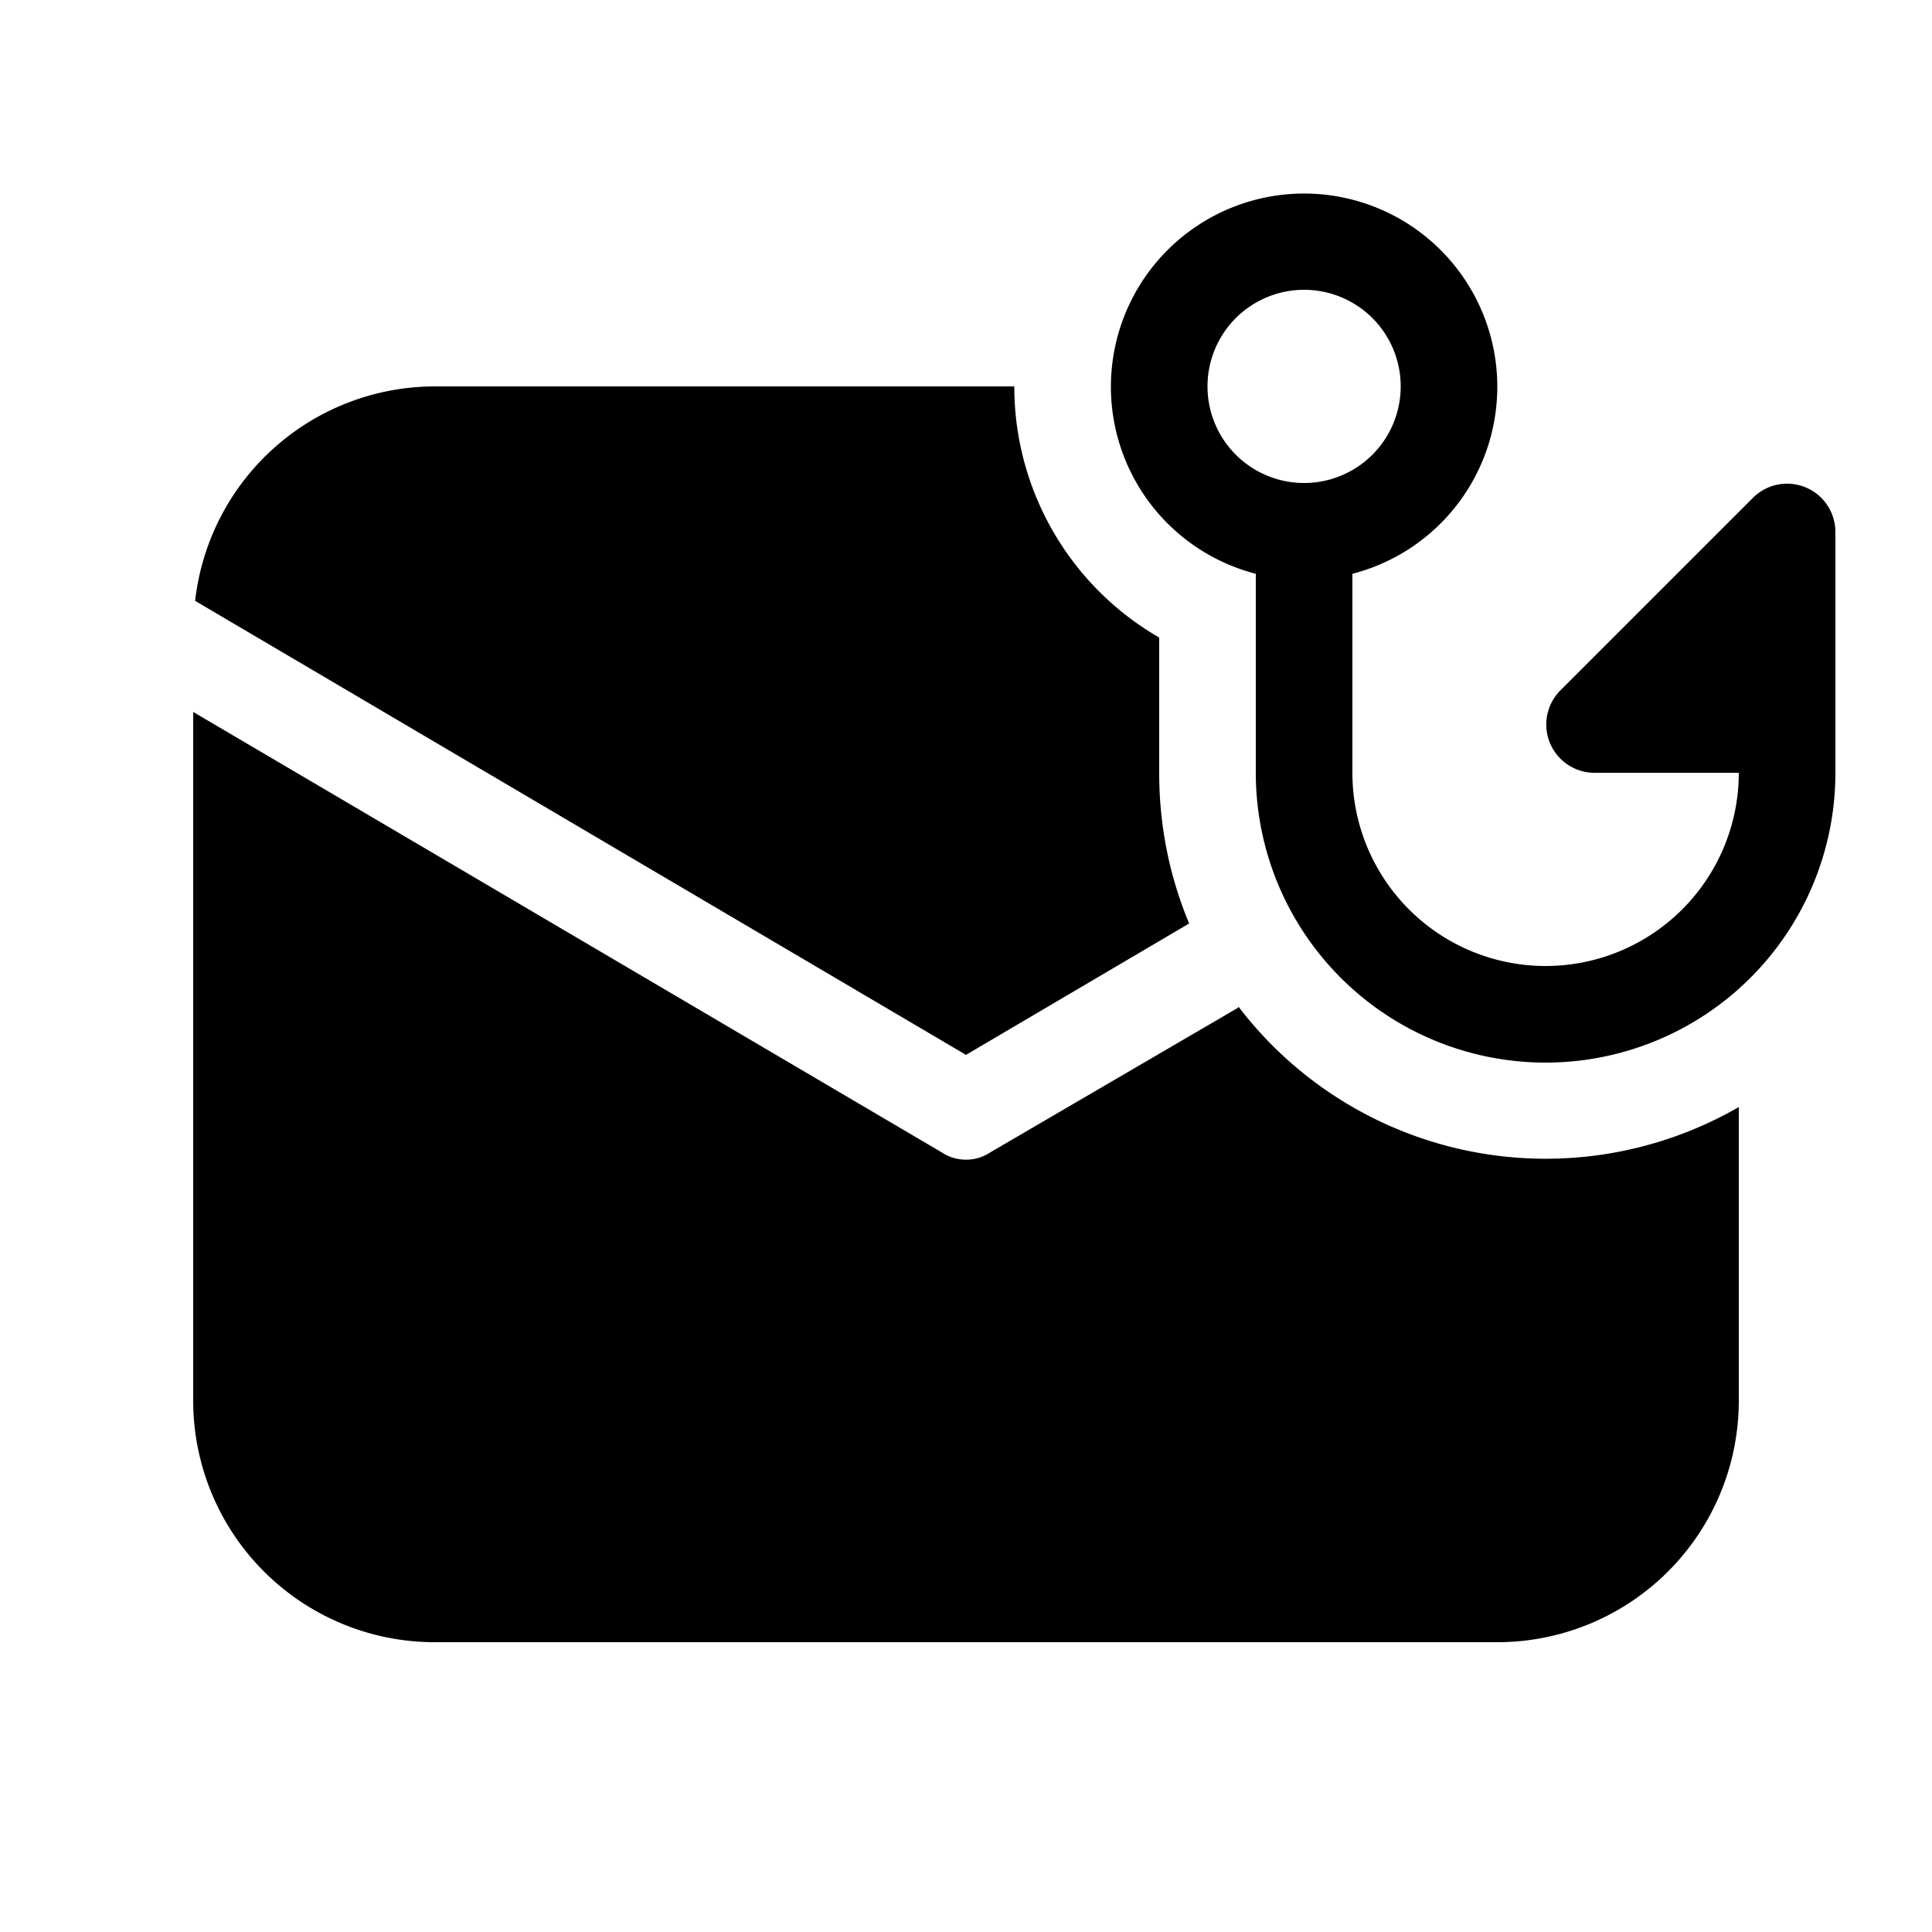
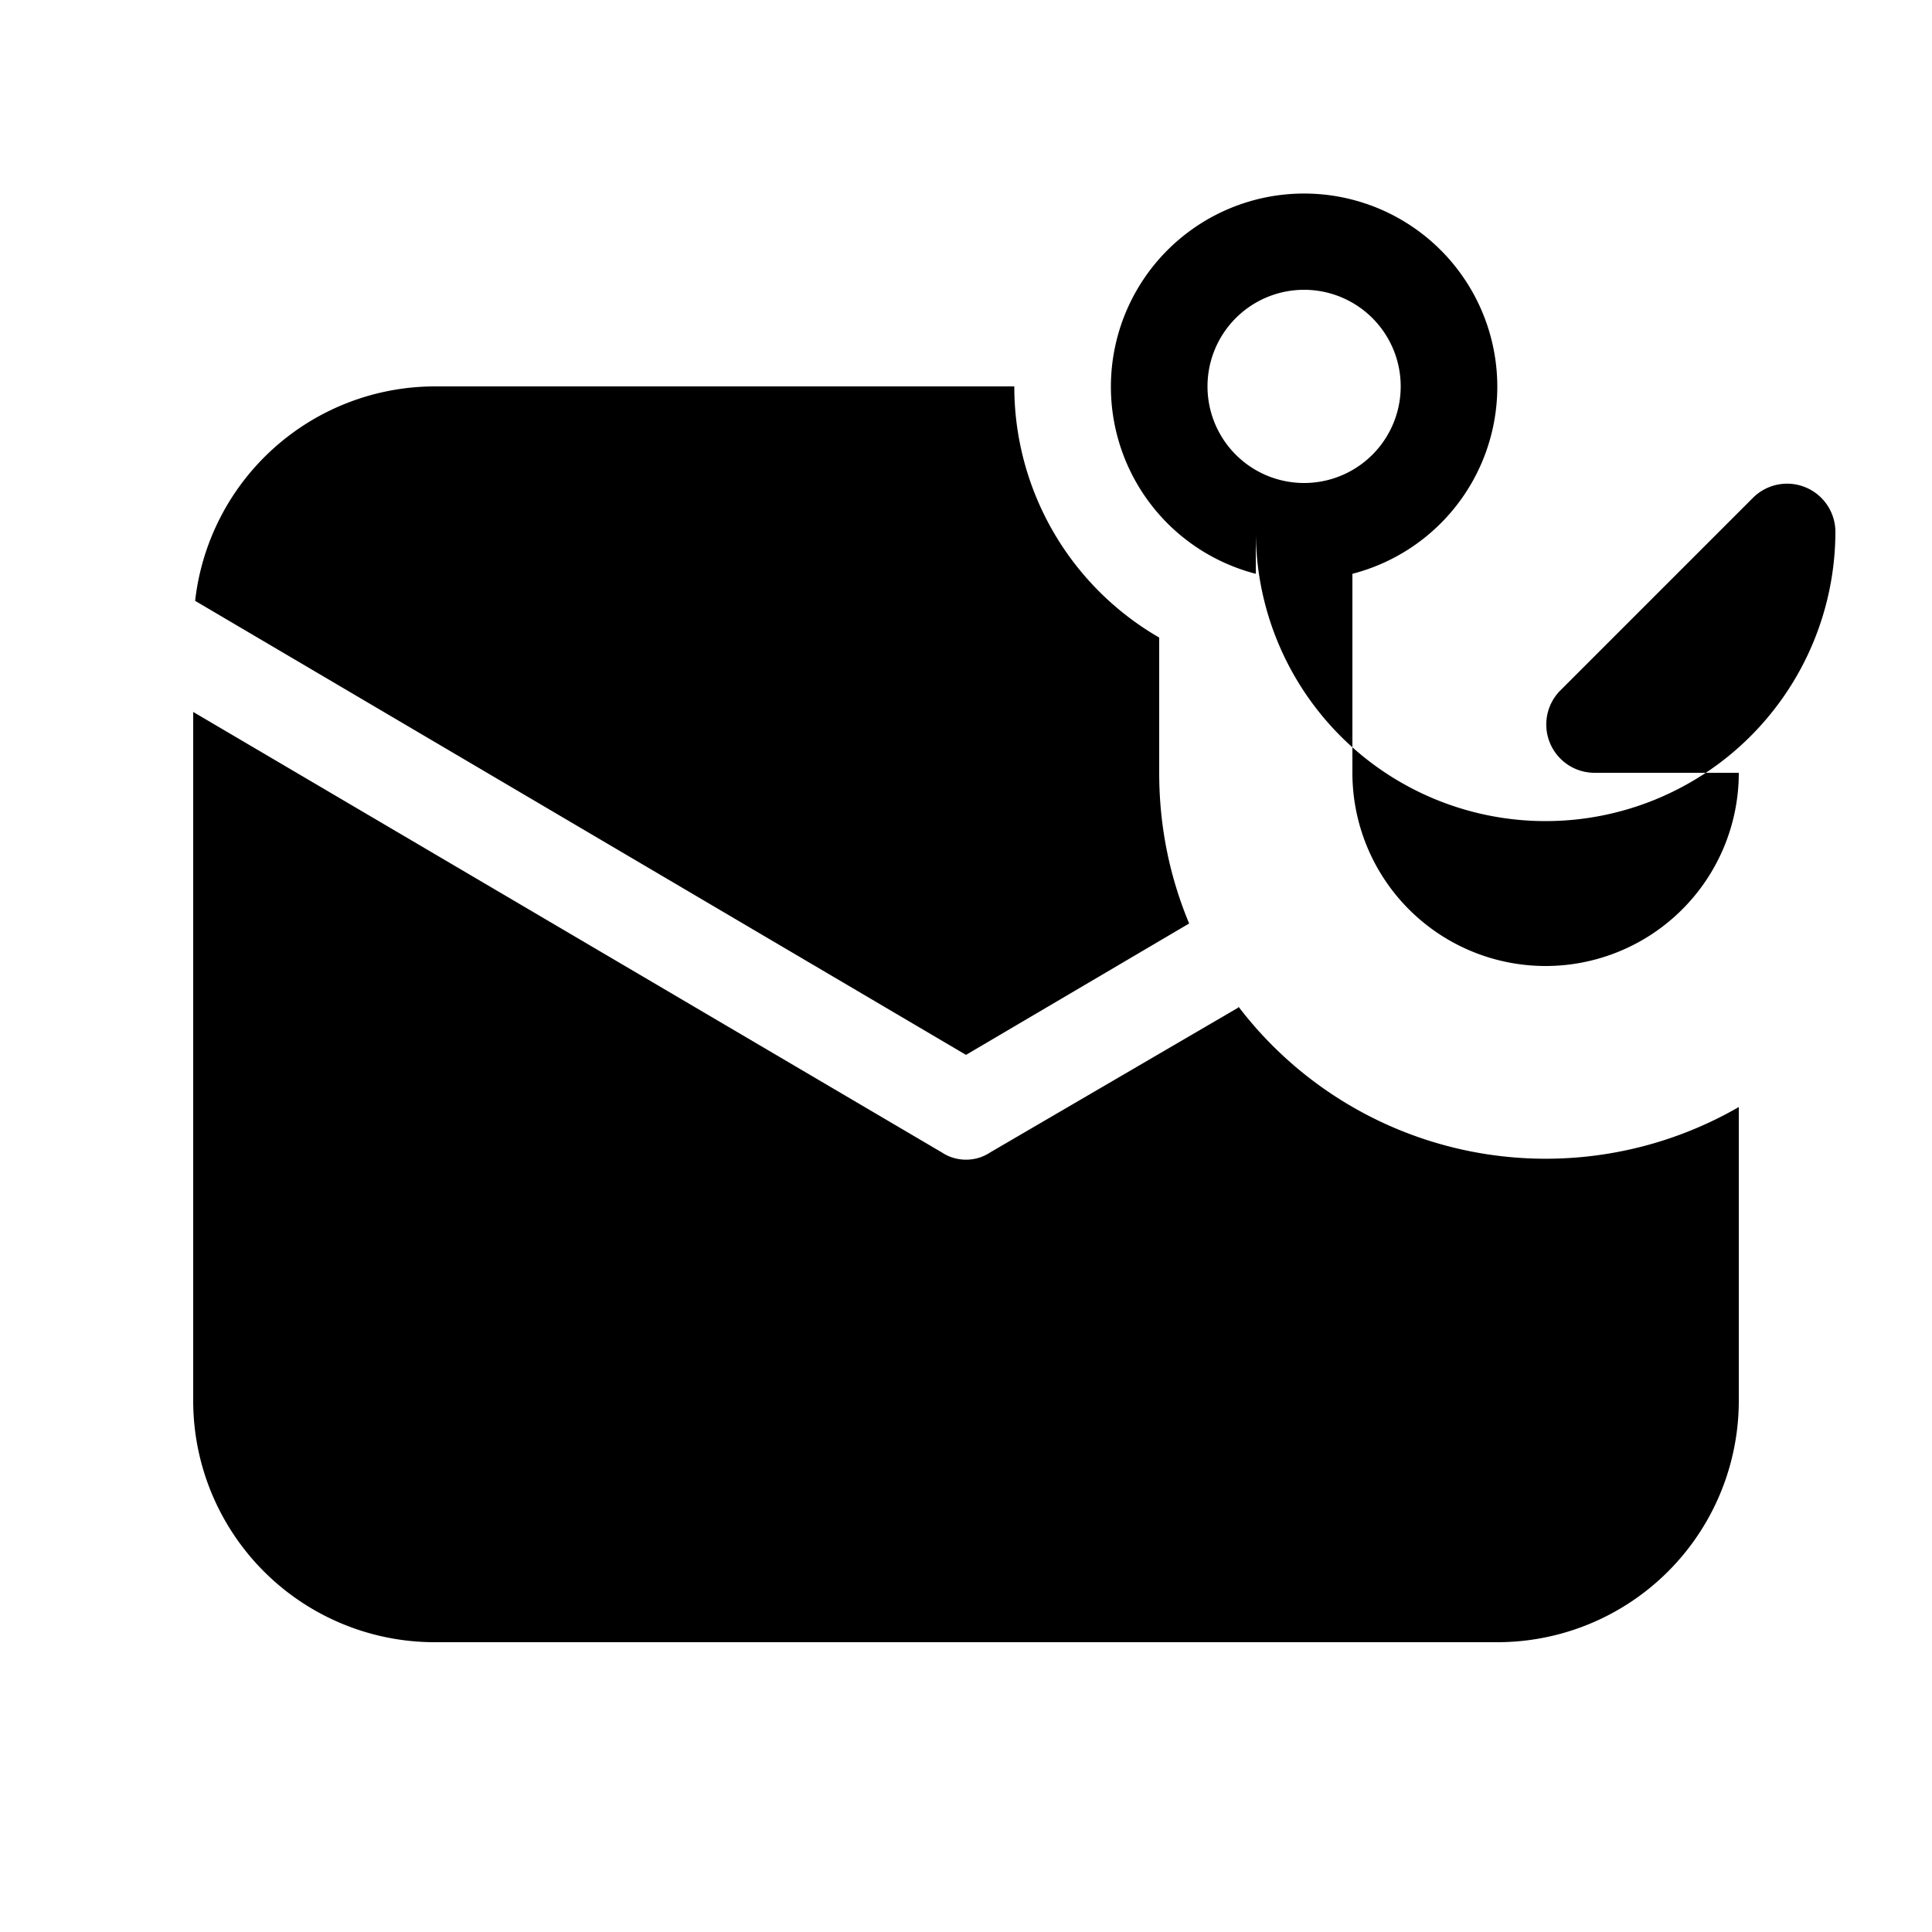
<svg xmlns="http://www.w3.org/2000/svg" width="20" height="20" viewBox="0 0 20 20">
-   <path d="M13.5 3a1 1 0 1 0 0 2 1 1 0 0 0 0-2Zm2 1A2 2 0 0 1 14 5.94V8a2 2 0 1 0 4 0h-1.5a.5.5 0 0 1-.35-.85l2-2a.5.5 0 0 1 .85.35V8a3 3 0 1 1-6 0V5.94A2 2 0 1 1 15.5 4Zm-5 0h-6a2.5 2.5 0 0 0-2.48 2.22l7.98 4.7 2.31-1.36c-.2-.48-.31-1-.31-1.56V6.6A3 3 0 0 1 10.5 4Zm2.32 6.42A4 4 0 0 0 18 11.46v3.04a2.5 2.5 0 0 1-2.5 2.5h-11A2.5 2.5 0 0 1 2 14.5V7.37l7.75 4.56c.15.1.35.1.5 0l2.57-1.5Z" />
+   <path d="M13.5 3a1 1 0 1 0 0 2 1 1 0 0 0 0-2Zm2 1A2 2 0 0 1 14 5.94V8a2 2 0 1 0 4 0h-1.5a.5.5 0 0 1-.35-.85l2-2a.5.5 0 0 1 .85.35a3 3 0 1 1-6 0V5.94A2 2 0 1 1 15.5 4Zm-5 0h-6a2.5 2.5 0 0 0-2.48 2.22l7.98 4.7 2.31-1.36c-.2-.48-.31-1-.31-1.56V6.6A3 3 0 0 1 10.5 4Zm2.32 6.42A4 4 0 0 0 18 11.46v3.04a2.5 2.5 0 0 1-2.5 2.5h-11A2.5 2.5 0 0 1 2 14.5V7.37l7.75 4.56c.15.1.35.1.5 0l2.57-1.5Z" />
</svg>